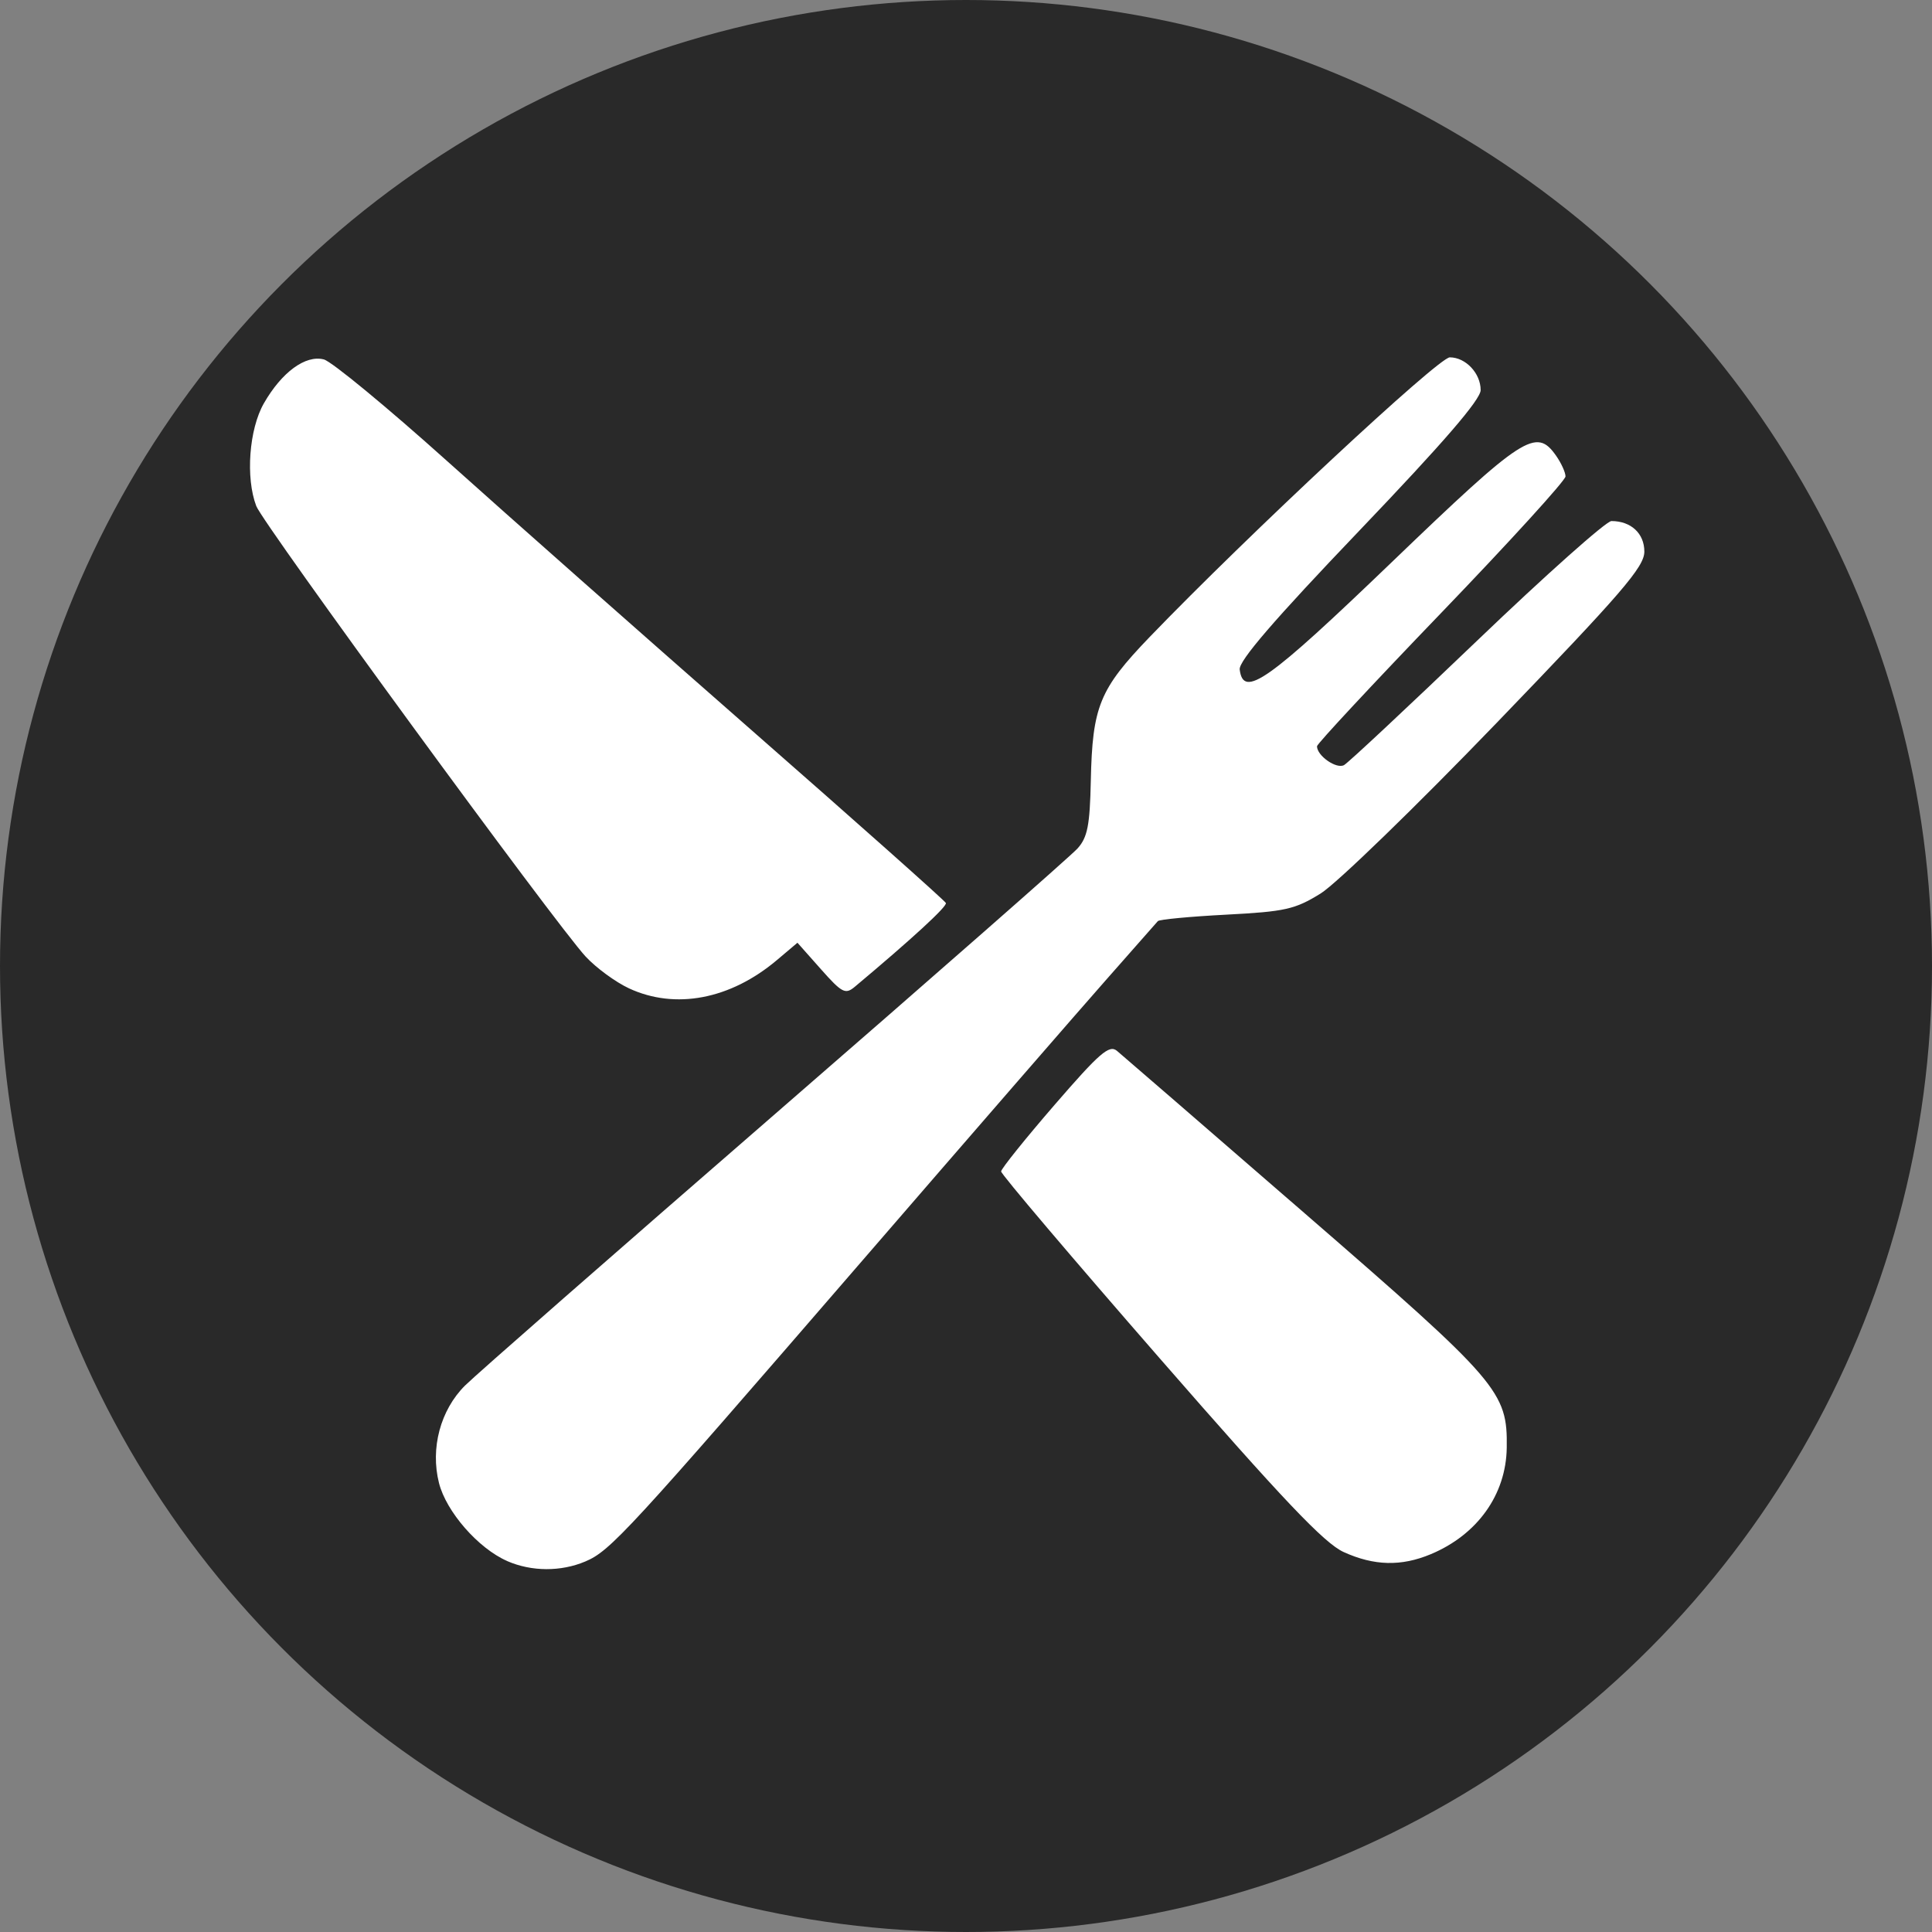
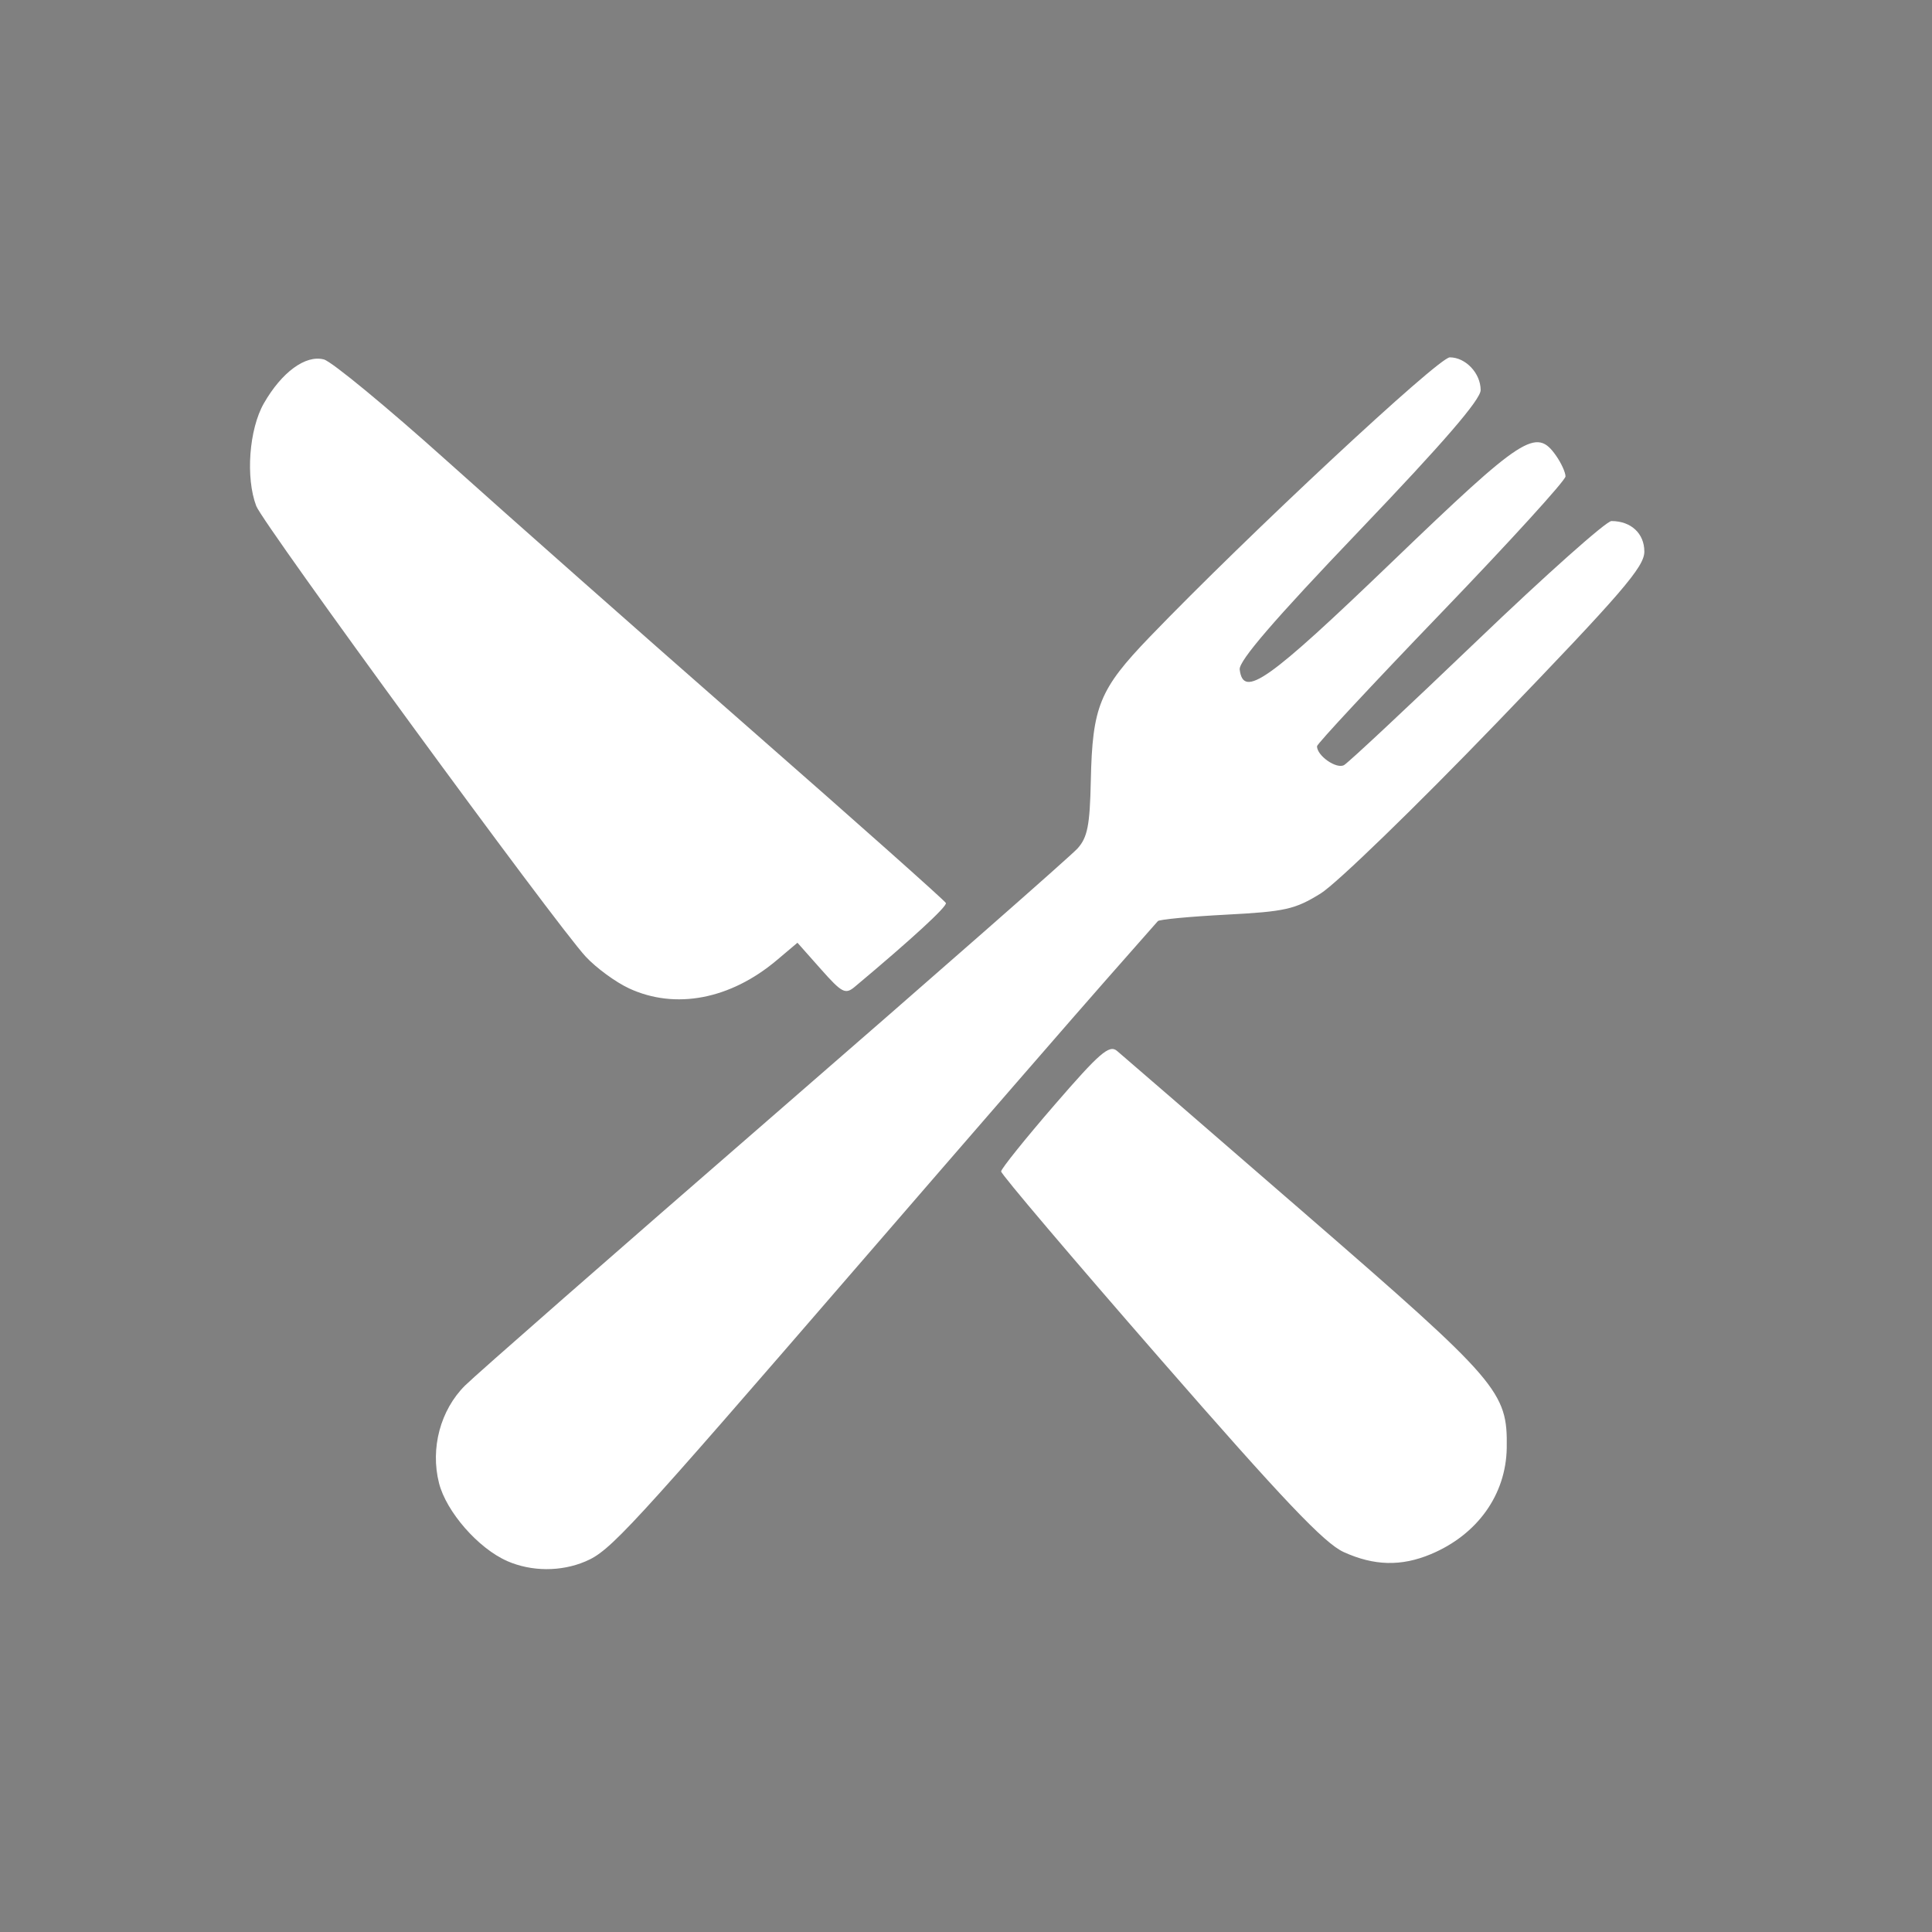
<svg xmlns="http://www.w3.org/2000/svg" xmlns:ns1="http://sodipodi.sourceforge.net/DTD/sodipodi-0.dtd" xmlns:ns2="http://www.inkscape.org/namespaces/inkscape" width="90.276mm" height="90.276mm" viewBox="0 0 90.276 90.276" version="1.1" id="svg1" xml:space="preserve" ns1:docname="icon-restaurant_alt.svg" ns2:version="1.4 (86a8ad7, 2024-10-11)">
  <rect x="0" y="0" width="90.276" height="90.276" fill="#808080" stroke="none" />
  <ns1:namedview id="namedview1" pagecolor="#ffffff" bordercolor="#000000" borderopacity="0.25" ns2:showpageshadow="2" ns2:pageopacity="0.0" ns2:pagecheckerboard="0" ns2:deskcolor="#d1d1d1" ns2:document-units="mm" ns2:zoom="0.49323376" ns2:cx="484.55726" ns2:cy="-82.111168" ns2:window-width="1920" ns2:window-height="1001" ns2:window-x="-9" ns2:window-y="-9" ns2:window-maximized="1" ns2:current-layer="layer1" />
  <defs id="defs1" />
  <g ns2:label="Calque 1" ns2:groupmode="layer" id="layer1" transform="translate(-712.836,257.235)">
-     <circle style="fill:#292929;fill-opacity:1;stroke:none;stroke-width:6;stroke-linecap:round;stroke-linejoin:round;stroke-dasharray:none;stroke-opacity:1" id="path5" cx="757.974" cy="-212.097" r="45.138" />
    <path style="fill:#ffffff;fill-opacity:1;stroke-width:1.071" d="m 736.536,-184.293 c -1.349,-0.588 -2.85,-2.304 -3.188,-3.648 -0.409,-1.624 0.067,-3.405 1.215,-4.55 0.489,-0.488 7.002,-6.193 14.473,-12.677 7.471,-6.485 13.838,-12.074 14.15,-12.421 0.466,-0.519 0.576,-1.079 0.62,-3.164 0.074,-3.474 0.403,-4.279 2.752,-6.719 4.587,-4.764 13.495,-13.065 14.022,-13.065 0.741,0 1.442,0.744 1.442,1.529 0,0.444 -1.729,2.447 -5.665,6.565 -3.989,4.173 -5.644,6.094 -5.594,6.493 0.17,1.362 1.298,0.565 7.117,-5.028 6.148,-5.909 6.737,-6.29 7.666,-4.964 0.243,0.346 0.441,0.782 0.441,0.969 0,0.187 -2.613,3.055 -5.806,6.374 -3.194,3.319 -5.806,6.124 -5.806,6.234 0,0.446 0.914,1.081 1.266,0.879 0.205,-0.118 2.999,-2.731 6.211,-5.808 3.211,-3.077 6.038,-5.594 6.281,-5.594 0.915,0 1.538,0.578 1.538,1.428 0,0.714 -1.043,1.923 -6.891,7.992 -3.79,3.933 -7.495,7.524 -8.232,7.981 -1.203,0.745 -1.658,0.847 -4.416,0.991 -1.691,0.088 -3.128,0.224 -3.193,0.302 -0.065,0.078 -1.133,1.289 -2.372,2.691 -1.239,1.402 -6.386,7.329 -11.436,13.171 -10.995,12.718 -11.775,13.565 -12.946,14.06 -1.142,0.483 -2.511,0.476 -3.646,-0.018 z m 39.083,-0.421 c -0.903,-0.41 -2.821,-2.429 -8.586,-9.042 -4.083,-4.683 -7.421,-8.616 -7.418,-8.742 0.003,-0.125 1.126,-1.524 2.496,-3.108 2.104,-2.433 2.557,-2.825 2.916,-2.527 0.234,0.194 4.197,3.624 8.807,7.622 9.062,7.858 9.447,8.306 9.407,10.929 -0.033,2.186 -1.371,4.059 -3.548,4.969 -1.384,0.578 -2.649,0.547 -4.075,-0.101 z m -33.393,-26.339 c -0.623,-0.289 -1.532,-0.955 -2.021,-1.481 -1.388,-1.493 -15.074,-20.212 -15.395,-21.056 -0.504,-1.325 -0.336,-3.588 0.355,-4.797 0.834,-1.458 1.948,-2.275 2.803,-2.053 0.364,0.094 2.956,2.232 5.76,4.749 2.804,2.518 9.177,8.151 14.162,12.519 4.985,4.367 9.1,8.027 9.144,8.132 0.066,0.158 -1.595,1.686 -4.254,3.912 -0.444,0.372 -0.598,0.293 -1.587,-0.822 l -1.095,-1.234 -0.962,0.812 c -2.174,1.835 -4.743,2.325 -6.91,1.319 z" id="path12" />
  </g>
</svg>